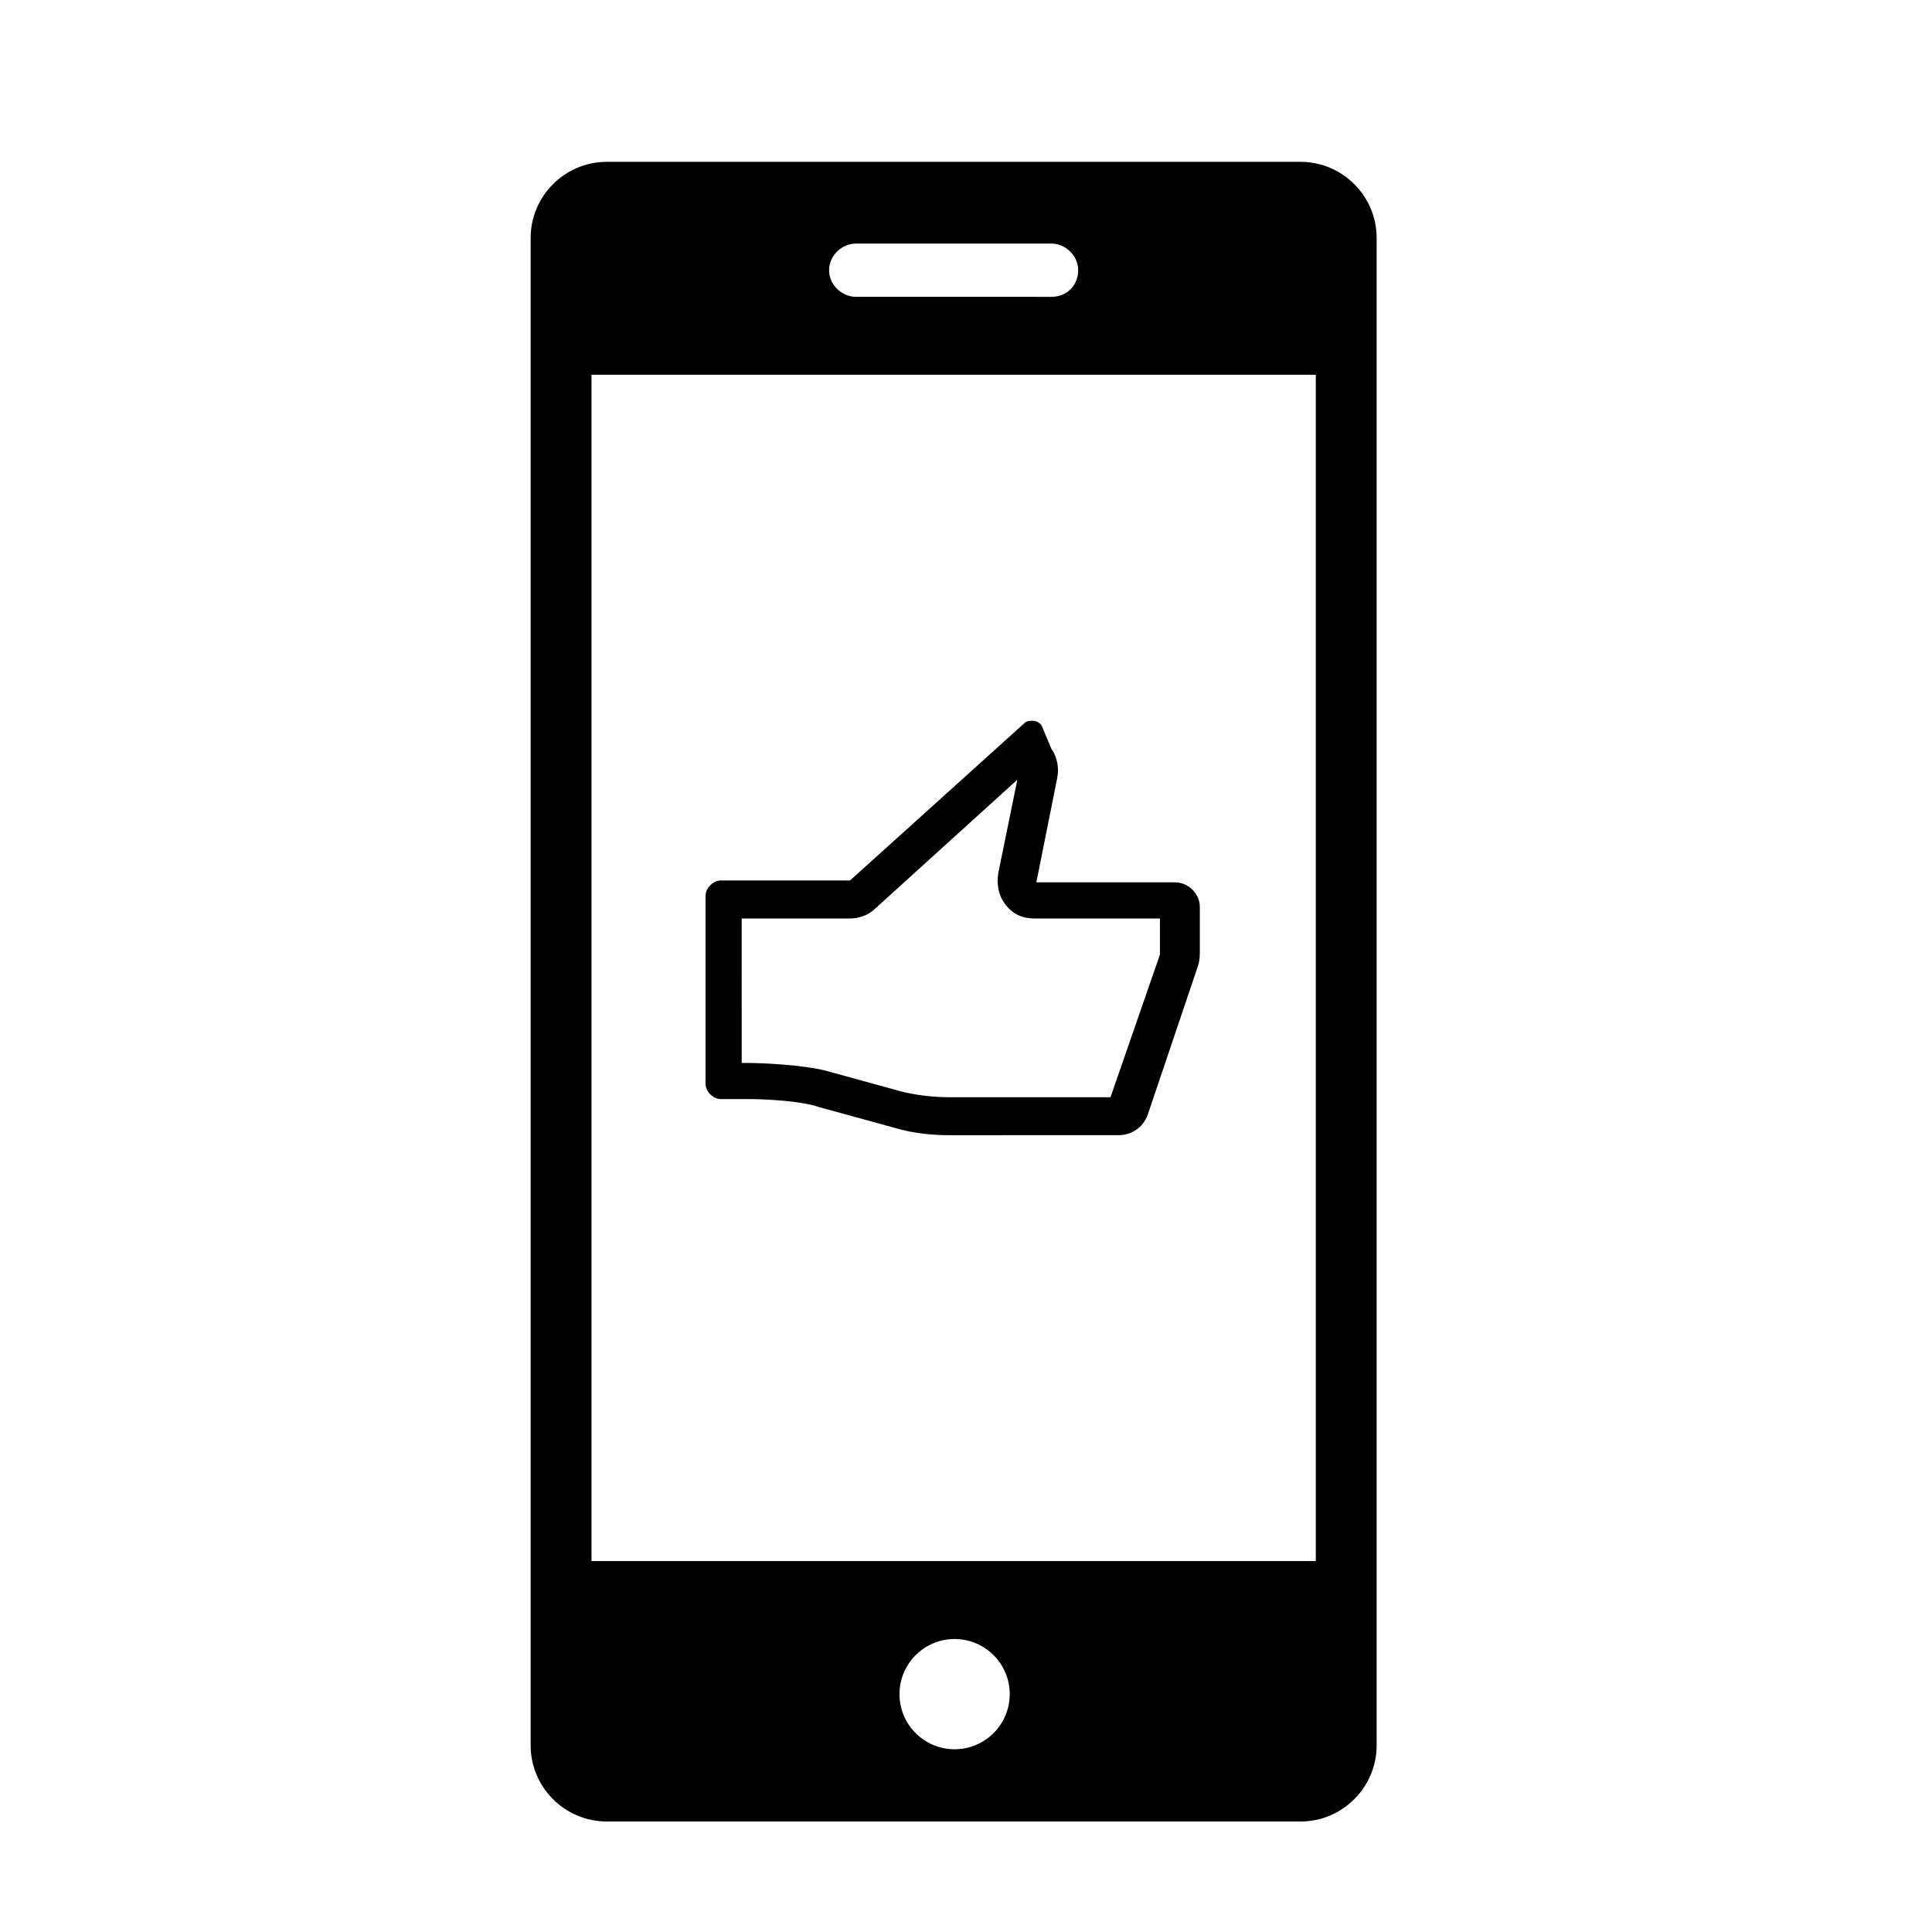
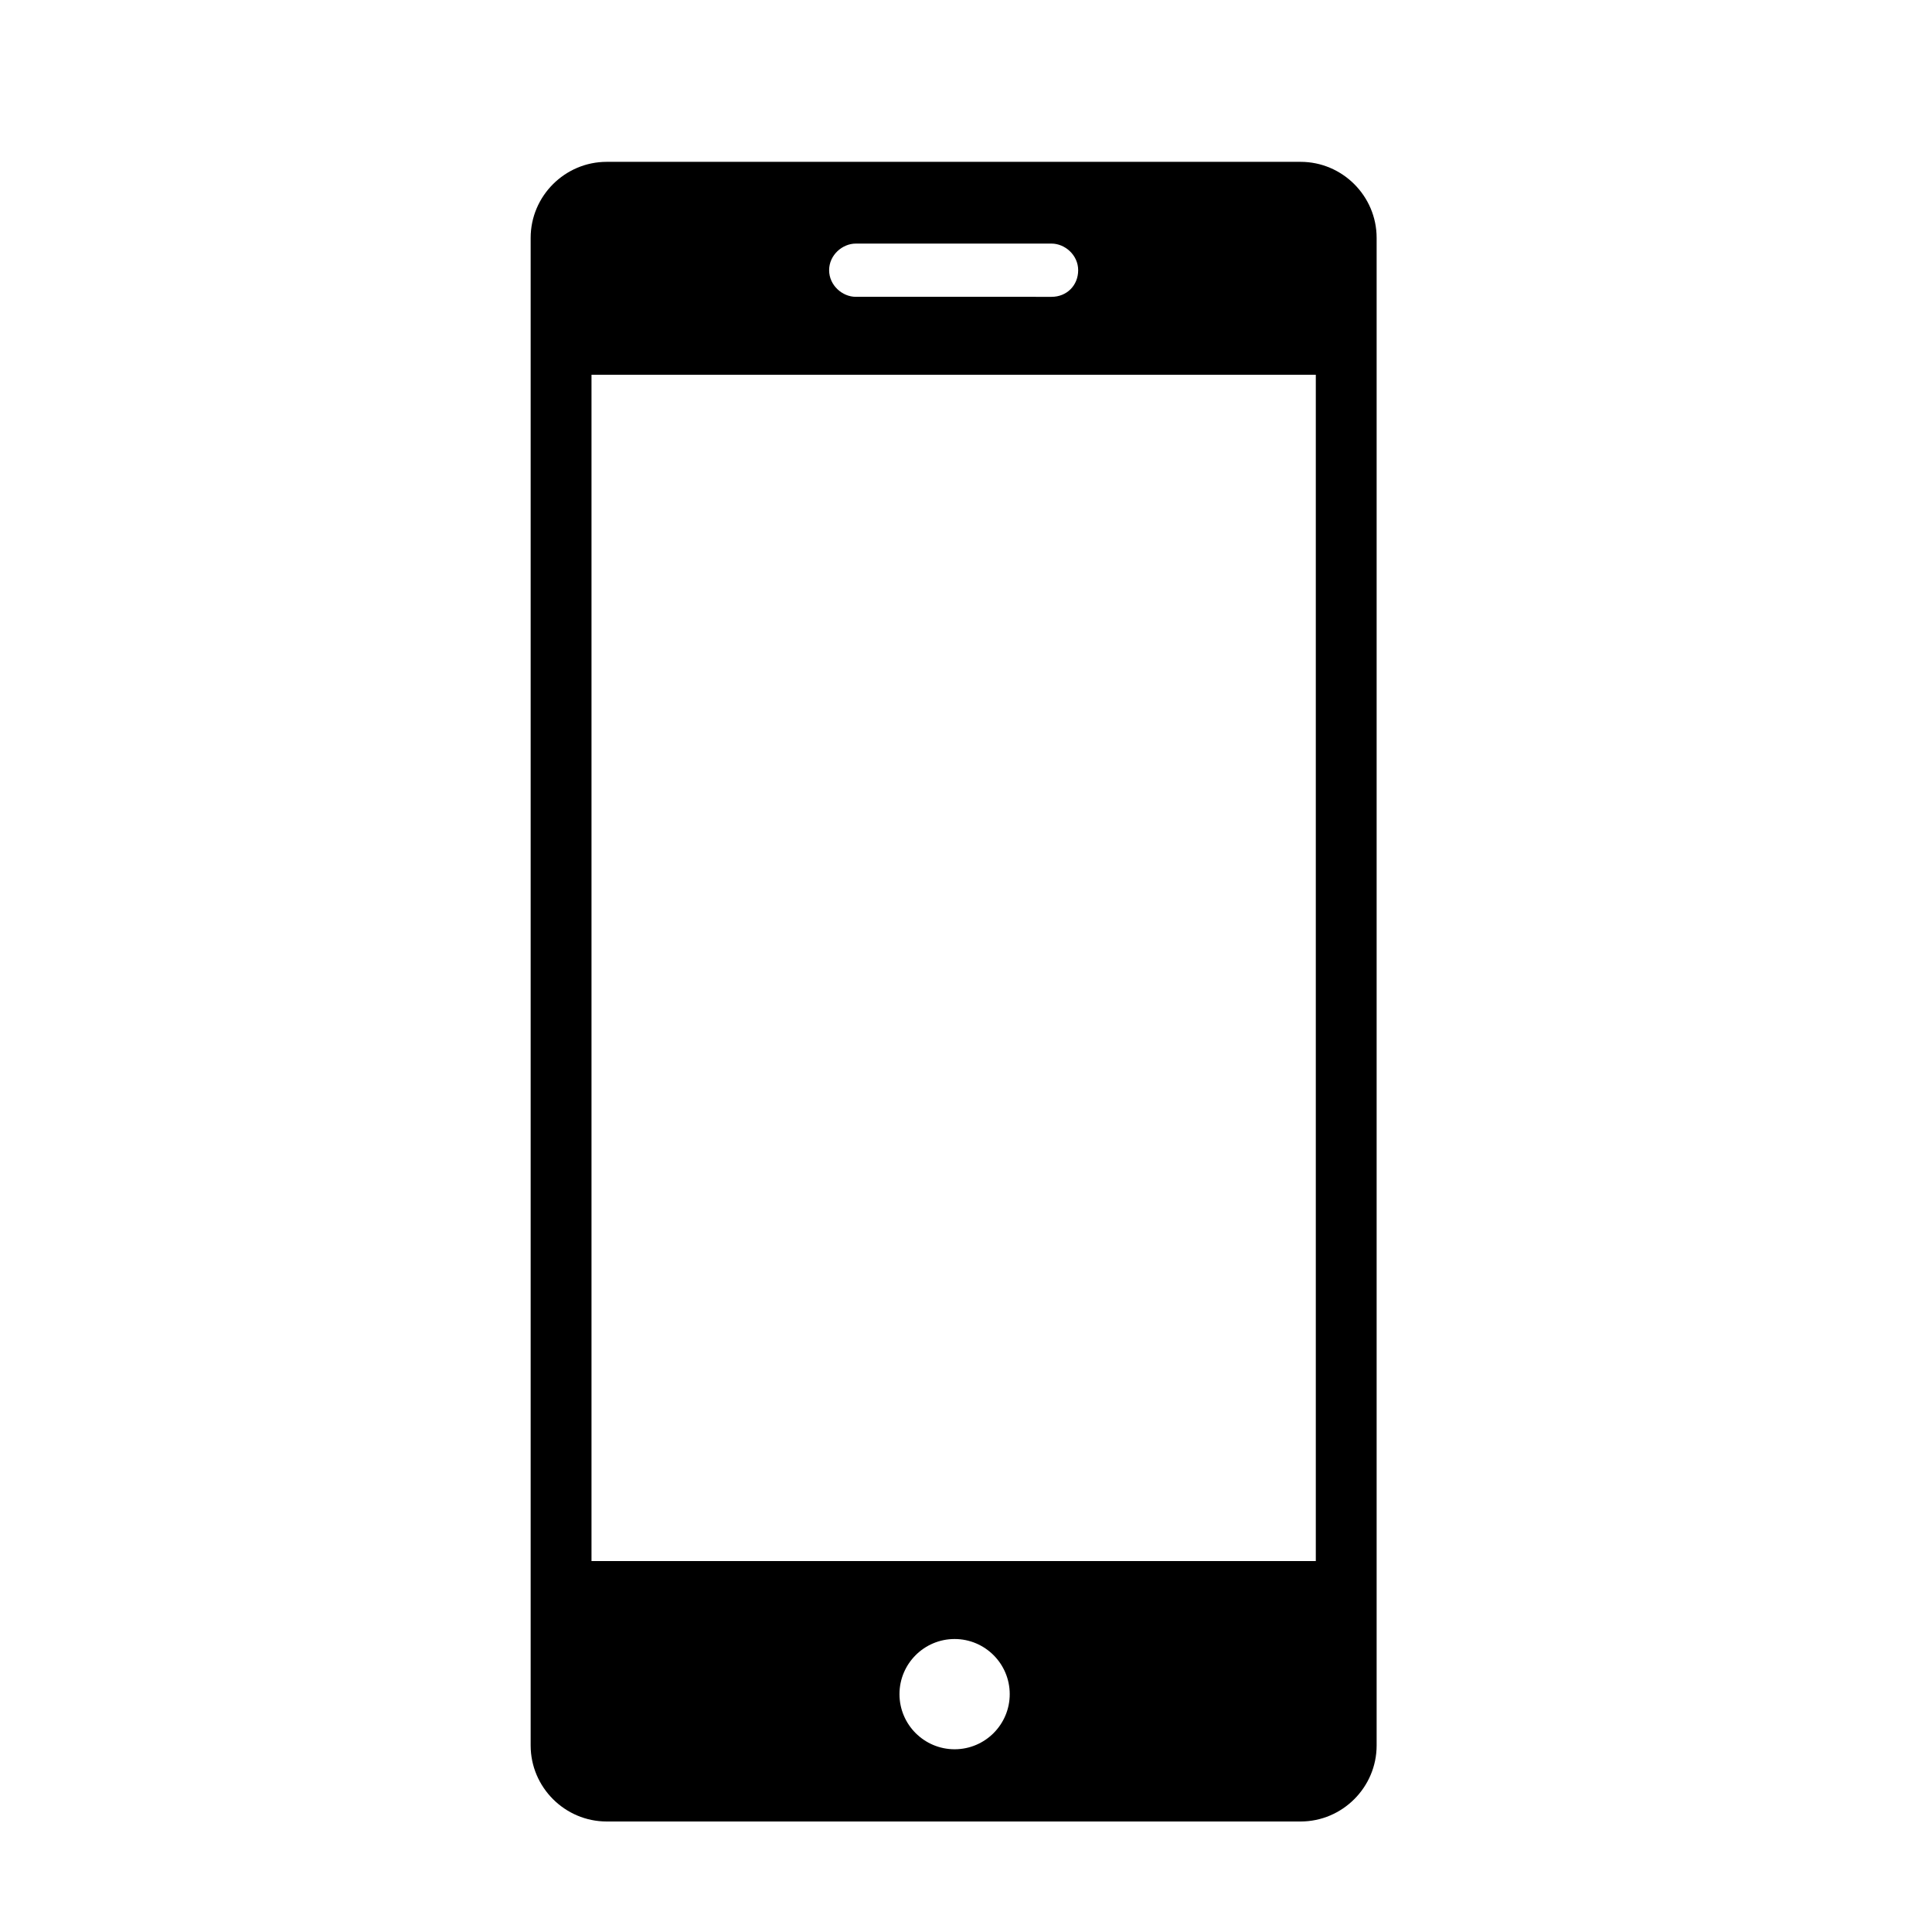
<svg xmlns="http://www.w3.org/2000/svg" fill="#000000" width="800px" height="800px" version="1.1" viewBox="144 144 512 512">
  <g>
    <path d="m488.67 186.89h-183.89c-11.082 0-20.152 9.07-20.152 20.152v399.52c0 11.082 9.07 20.152 20.152 20.152h183.89c11.082 0 20.152-9.07 20.152-20.152v-399.52c0-11.082-9.066-20.152-20.152-20.152zm-117.89 21.664h51.891c3.527 0 7.055 3.023 7.055 7.055s-3.023 7.055-7.055 7.055l-51.891-0.004c-3.527 0-7.055-3.023-7.055-7.055 0-4.027 3.527-7.051 7.055-7.051zm26.199 399.02c-8.062 0-14.609-6.551-14.609-14.609 0-8.062 6.551-14.609 14.609-14.609 8.062 0 14.609 6.551 14.609 14.609 0 8.062-6.551 14.609-14.609 14.609zm95.723-49.875h-191.95v-314.38h191.95z" />
-     <path d="m335.01 435.27h7.559c4.535 0 13.602 0.504 18.137 2.016l20.152 5.543c5.039 1.512 10.078 2.016 15.113 2.016l44.336-0.004c4.031 0 7.055-2.519 8.062-6.047l13.098-38.793c0.504-1.512 0.504-3.023 0.504-4.031v-11.586c0-3.527-3.023-6.551-6.551-6.551h-36.777l5.543-27.711c0.504-2.519 0-5.543-1.512-7.559l-2.519-6.039c-0.504-1.008-1.512-1.512-2.519-1.512-0.504 0-1.512 0-2.016 0.504l-46.352 41.816h-34.258c-2.016 0-4.031 2.016-4.031 4.031v49.879c0 2.012 2.016 4.027 4.031 4.027zm6.047-47.863h28.215c2.519 0 5.039-1.008 6.551-2.519l37.785-34.258-5.039 24.688c-0.504 3.023 0 6.047 2.016 8.566 2.016 2.519 4.535 3.527 7.559 3.527h33.25v8.566 1.008l-13.098 37.785h-42.824c-4.031 0-8.566-0.504-12.594-1.512l-20.152-5.543c-6.047-1.512-16.625-2.016-20.152-2.016h-2.016l-0.004-38.293z" />
  </g>
</svg>